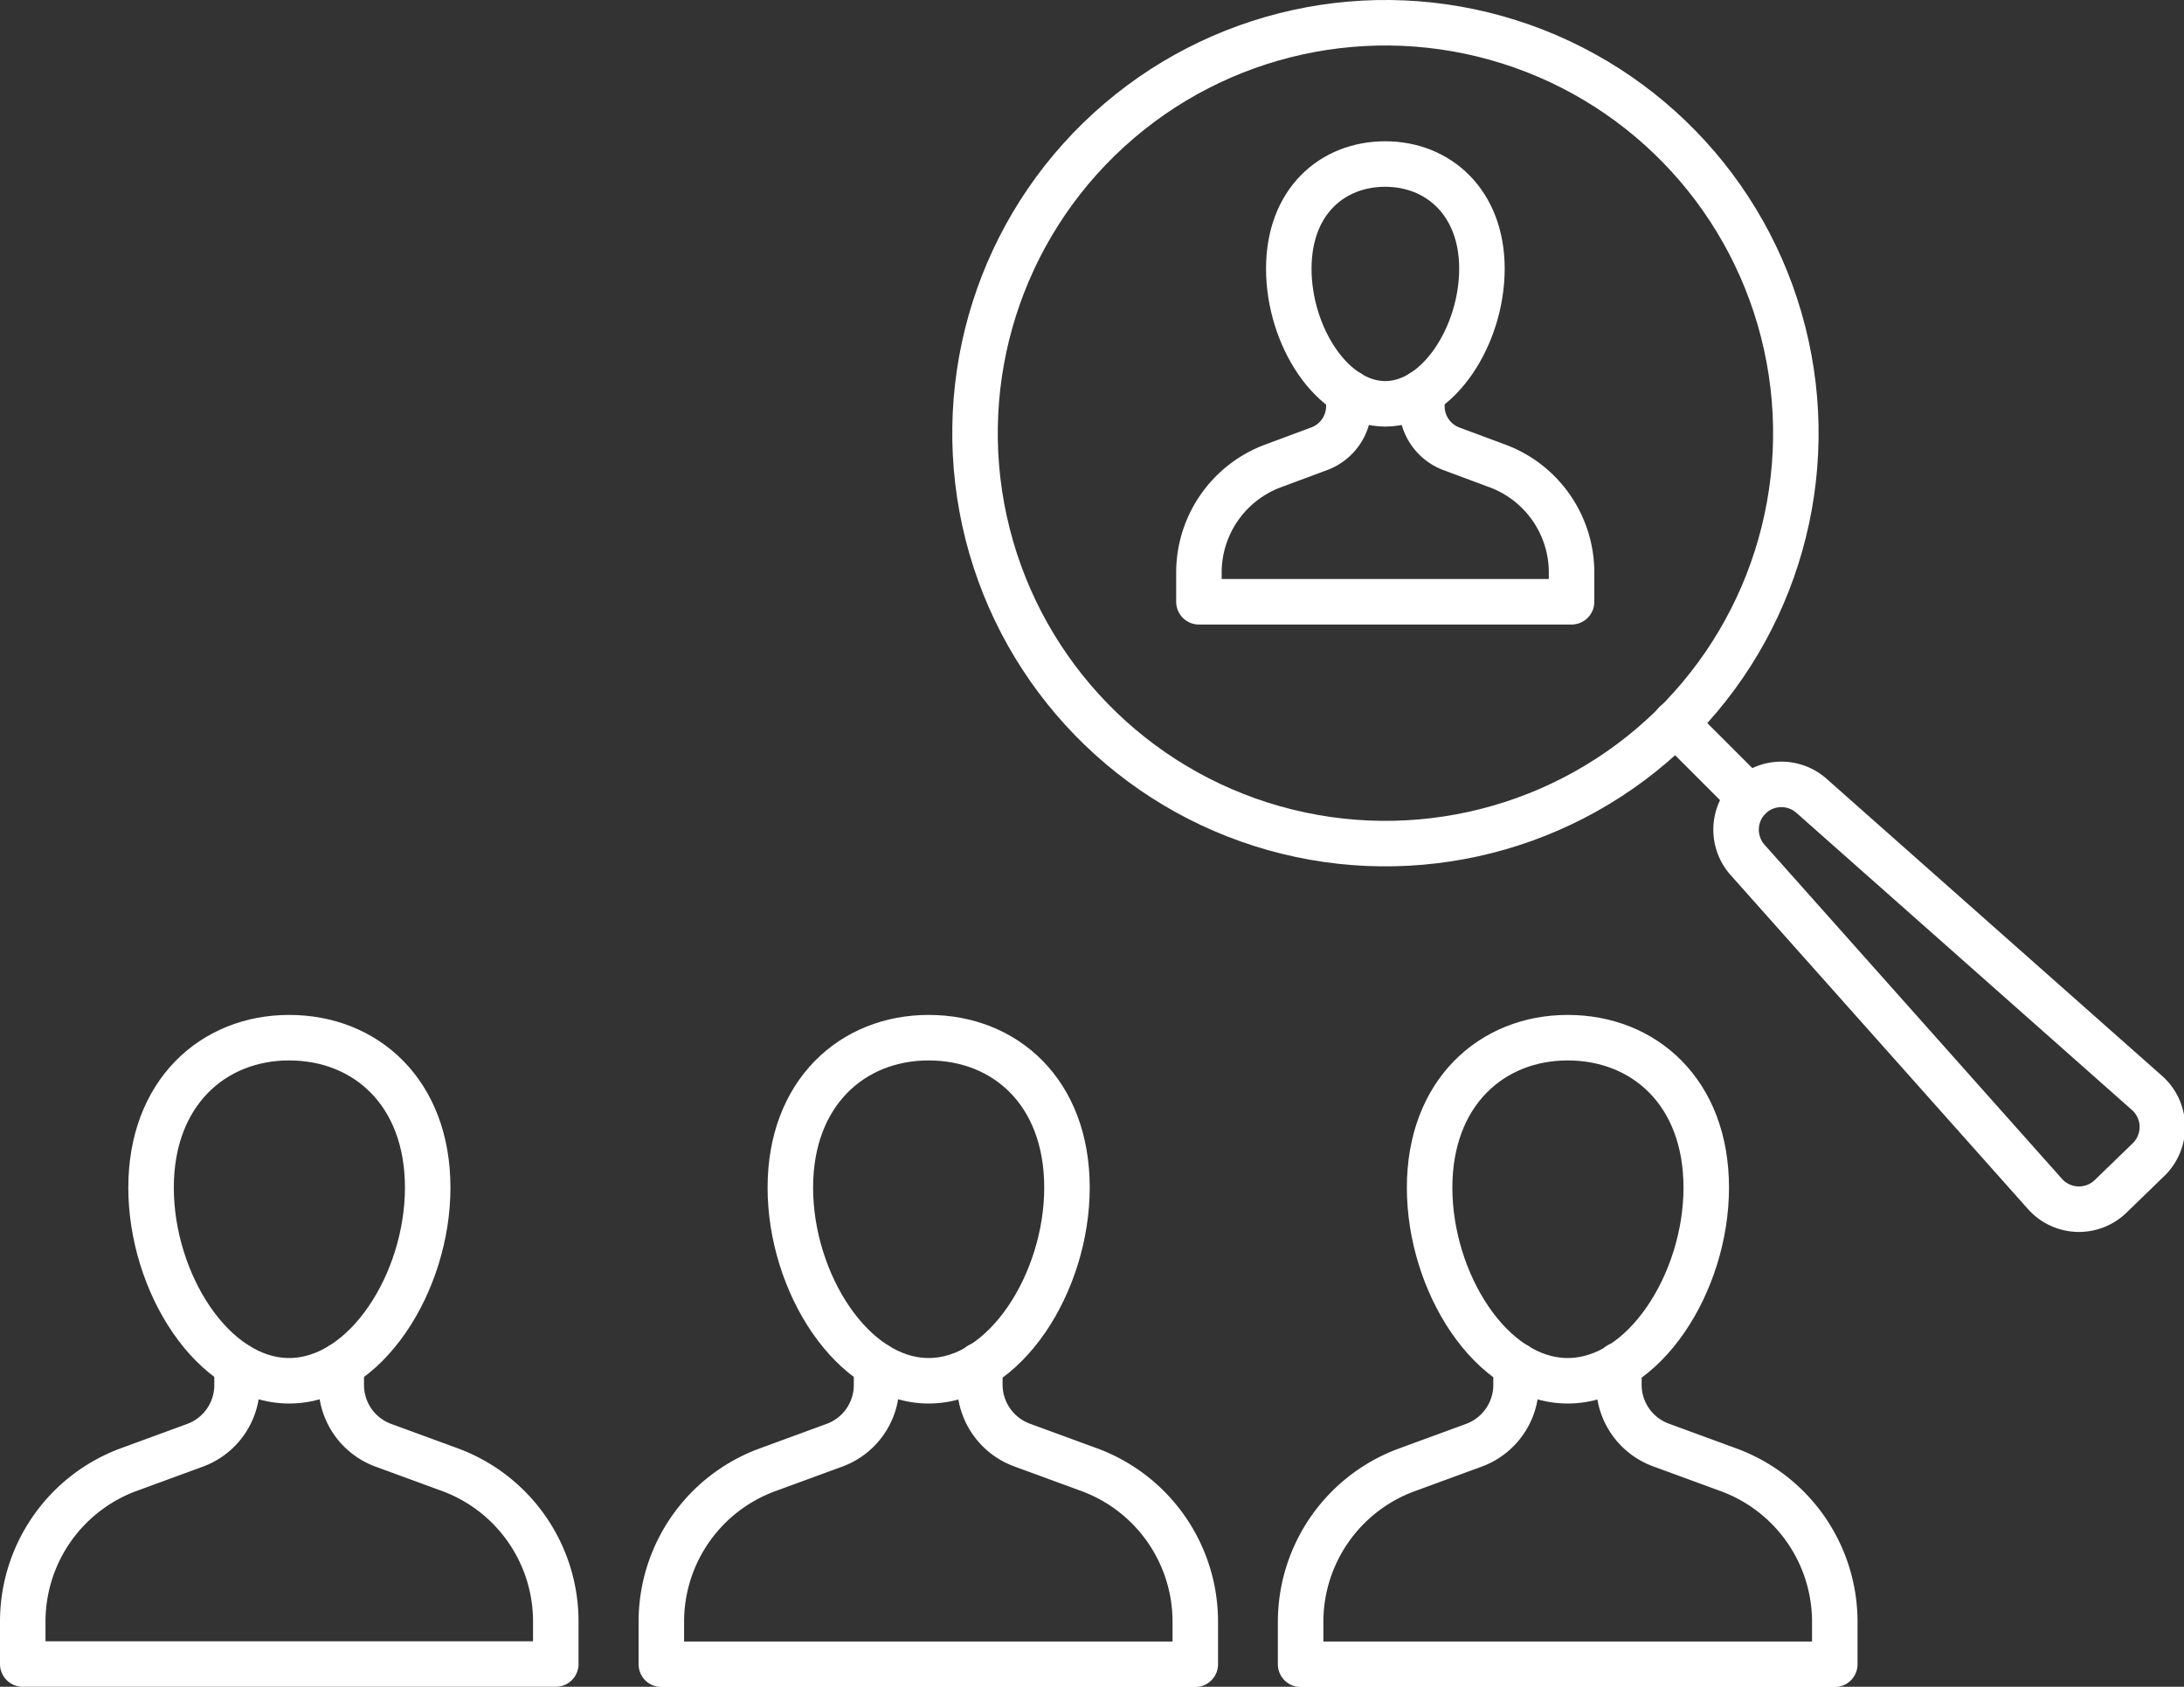
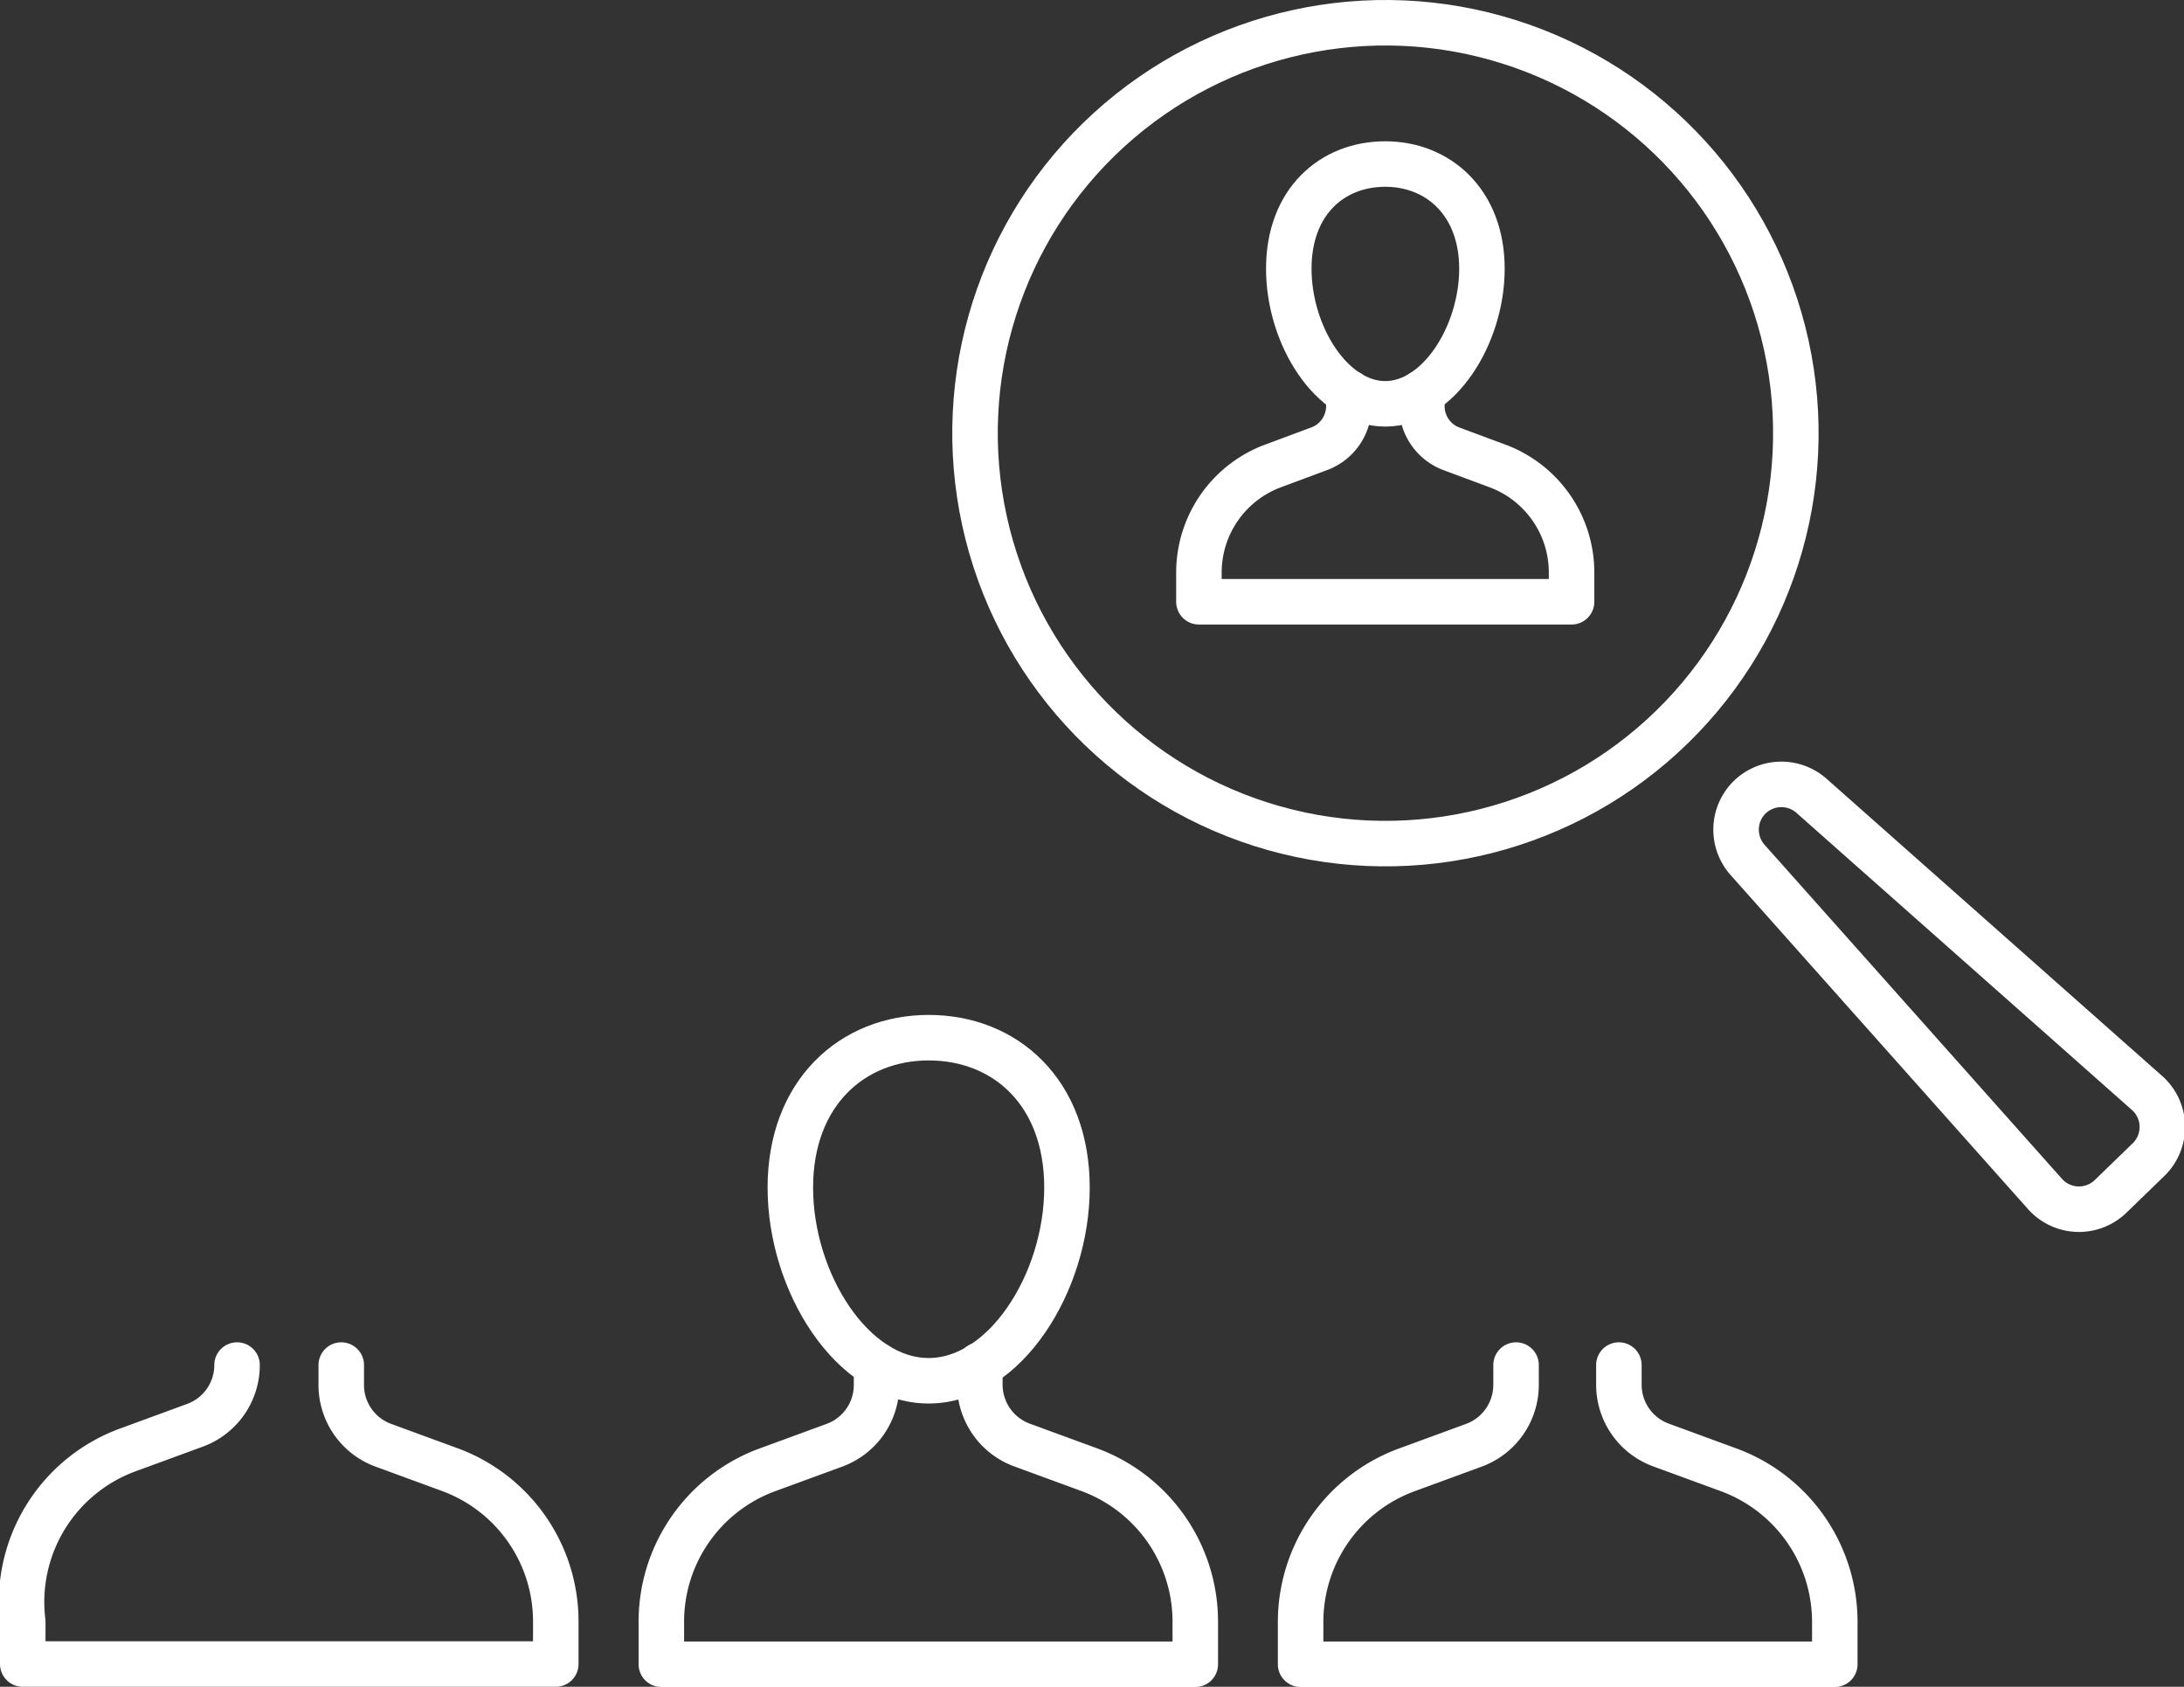
<svg xmlns="http://www.w3.org/2000/svg" viewBox="0 0 96 74.14">
  <rect x="0" y="0" width="96" height="74.14" fill="#333333" stroke="none" />
  <defs>
    <style>.cls-1{fill:none;stroke:#fff;stroke-linecap:round;stroke-linejoin:round;stroke-width:2px;}</style>
  </defs>
  <g id="Layer_2" data-name="Layer 2">
    <g id="Layer_1-2" data-name="Layer 1">
      <circle class="cls-1" cx="60.89" cy="19.04" r="18.04" transform="translate(24.32 71.31) rotate(-72.38)" />
-       <line class="cls-1" x1="73.64" y1="31.79" x2="76.9" y2="35.05" />
      <path class="cls-1" d="M79.65,35,94.33,48A2,2,0,0,1,94.41,51L92.8,52.56a2,2,0,0,1-2.91-.08L76.82,37.8a2,2,0,0,1,.08-2.75h0A2,2,0,0,1,79.65,35Z" />
-       <path class="cls-1" d="M10.42,60v.88a2.82,2.82,0,0,1-1.83,2.64l-3,1.1A7.12,7.12,0,0,0,1,71.28v1.86H24.43V71.28a7.11,7.11,0,0,0-4.62-6.67l-3-1.1A2.82,2.82,0,0,1,15,60.87V60" />
-       <path class="cls-1" d="M18.8,52.2c0,4.16-2.73,8.49-6.09,8.49S6.64,56.36,6.64,52.2s2.72-6.59,6.07-6.59S18.8,48,18.8,52.2Z" />
+       <path class="cls-1" d="M10.42,60a2.82,2.82,0,0,1-1.83,2.64l-3,1.1A7.12,7.12,0,0,0,1,71.28v1.86H24.43V71.28a7.11,7.11,0,0,0-4.62-6.67l-3-1.1A2.82,2.82,0,0,1,15,60.87V60" />
      <path class="cls-1" d="M38.53,60v.88a2.82,2.82,0,0,1-1.84,2.64l-3,1.1a7.11,7.11,0,0,0-4.62,6.67v1.86H52.54V71.28a7.12,7.12,0,0,0-4.63-6.67l-3-1.1a2.83,2.83,0,0,1-1.84-2.64V60" />
      <path class="cls-1" d="M46.9,52.2c0,4.16-2.72,8.49-6.08,8.49s-6.08-4.33-6.08-8.49,2.72-6.59,6.08-6.59S46.9,48,46.9,52.2Z" />
      <path class="cls-1" d="M66.64,60v.88a2.83,2.83,0,0,1-1.84,2.64l-3,1.1a7.12,7.12,0,0,0-4.63,6.67v1.86H80.65V71.28A7.12,7.12,0,0,0,76,64.61l-3-1.1a2.82,2.82,0,0,1-1.84-2.64V60" />
-       <path class="cls-1" d="M75,52.2c0,4.16-2.73,8.49-6.09,8.49s-6.07-4.33-6.07-8.49,2.72-6.59,6.07-6.59S75,48,75,52.2Z" />
      <path class="cls-1" d="M59.29,17.26v.61A2,2,0,0,1,58,19.72l-2.07.77a5,5,0,0,0-3.23,4.66v1.3H69.08v-1.3a5,5,0,0,0-3.23-4.66l-2.07-.77a2,2,0,0,1-1.28-1.85v-.61" />
      <path class="cls-1" d="M65.14,11.81c0,2.91-1.9,5.94-4.25,5.94s-4.24-3-4.24-5.94,1.9-4.6,4.24-4.6S65.14,8.91,65.14,11.81Z" />
    </g>
  </g>
</svg>